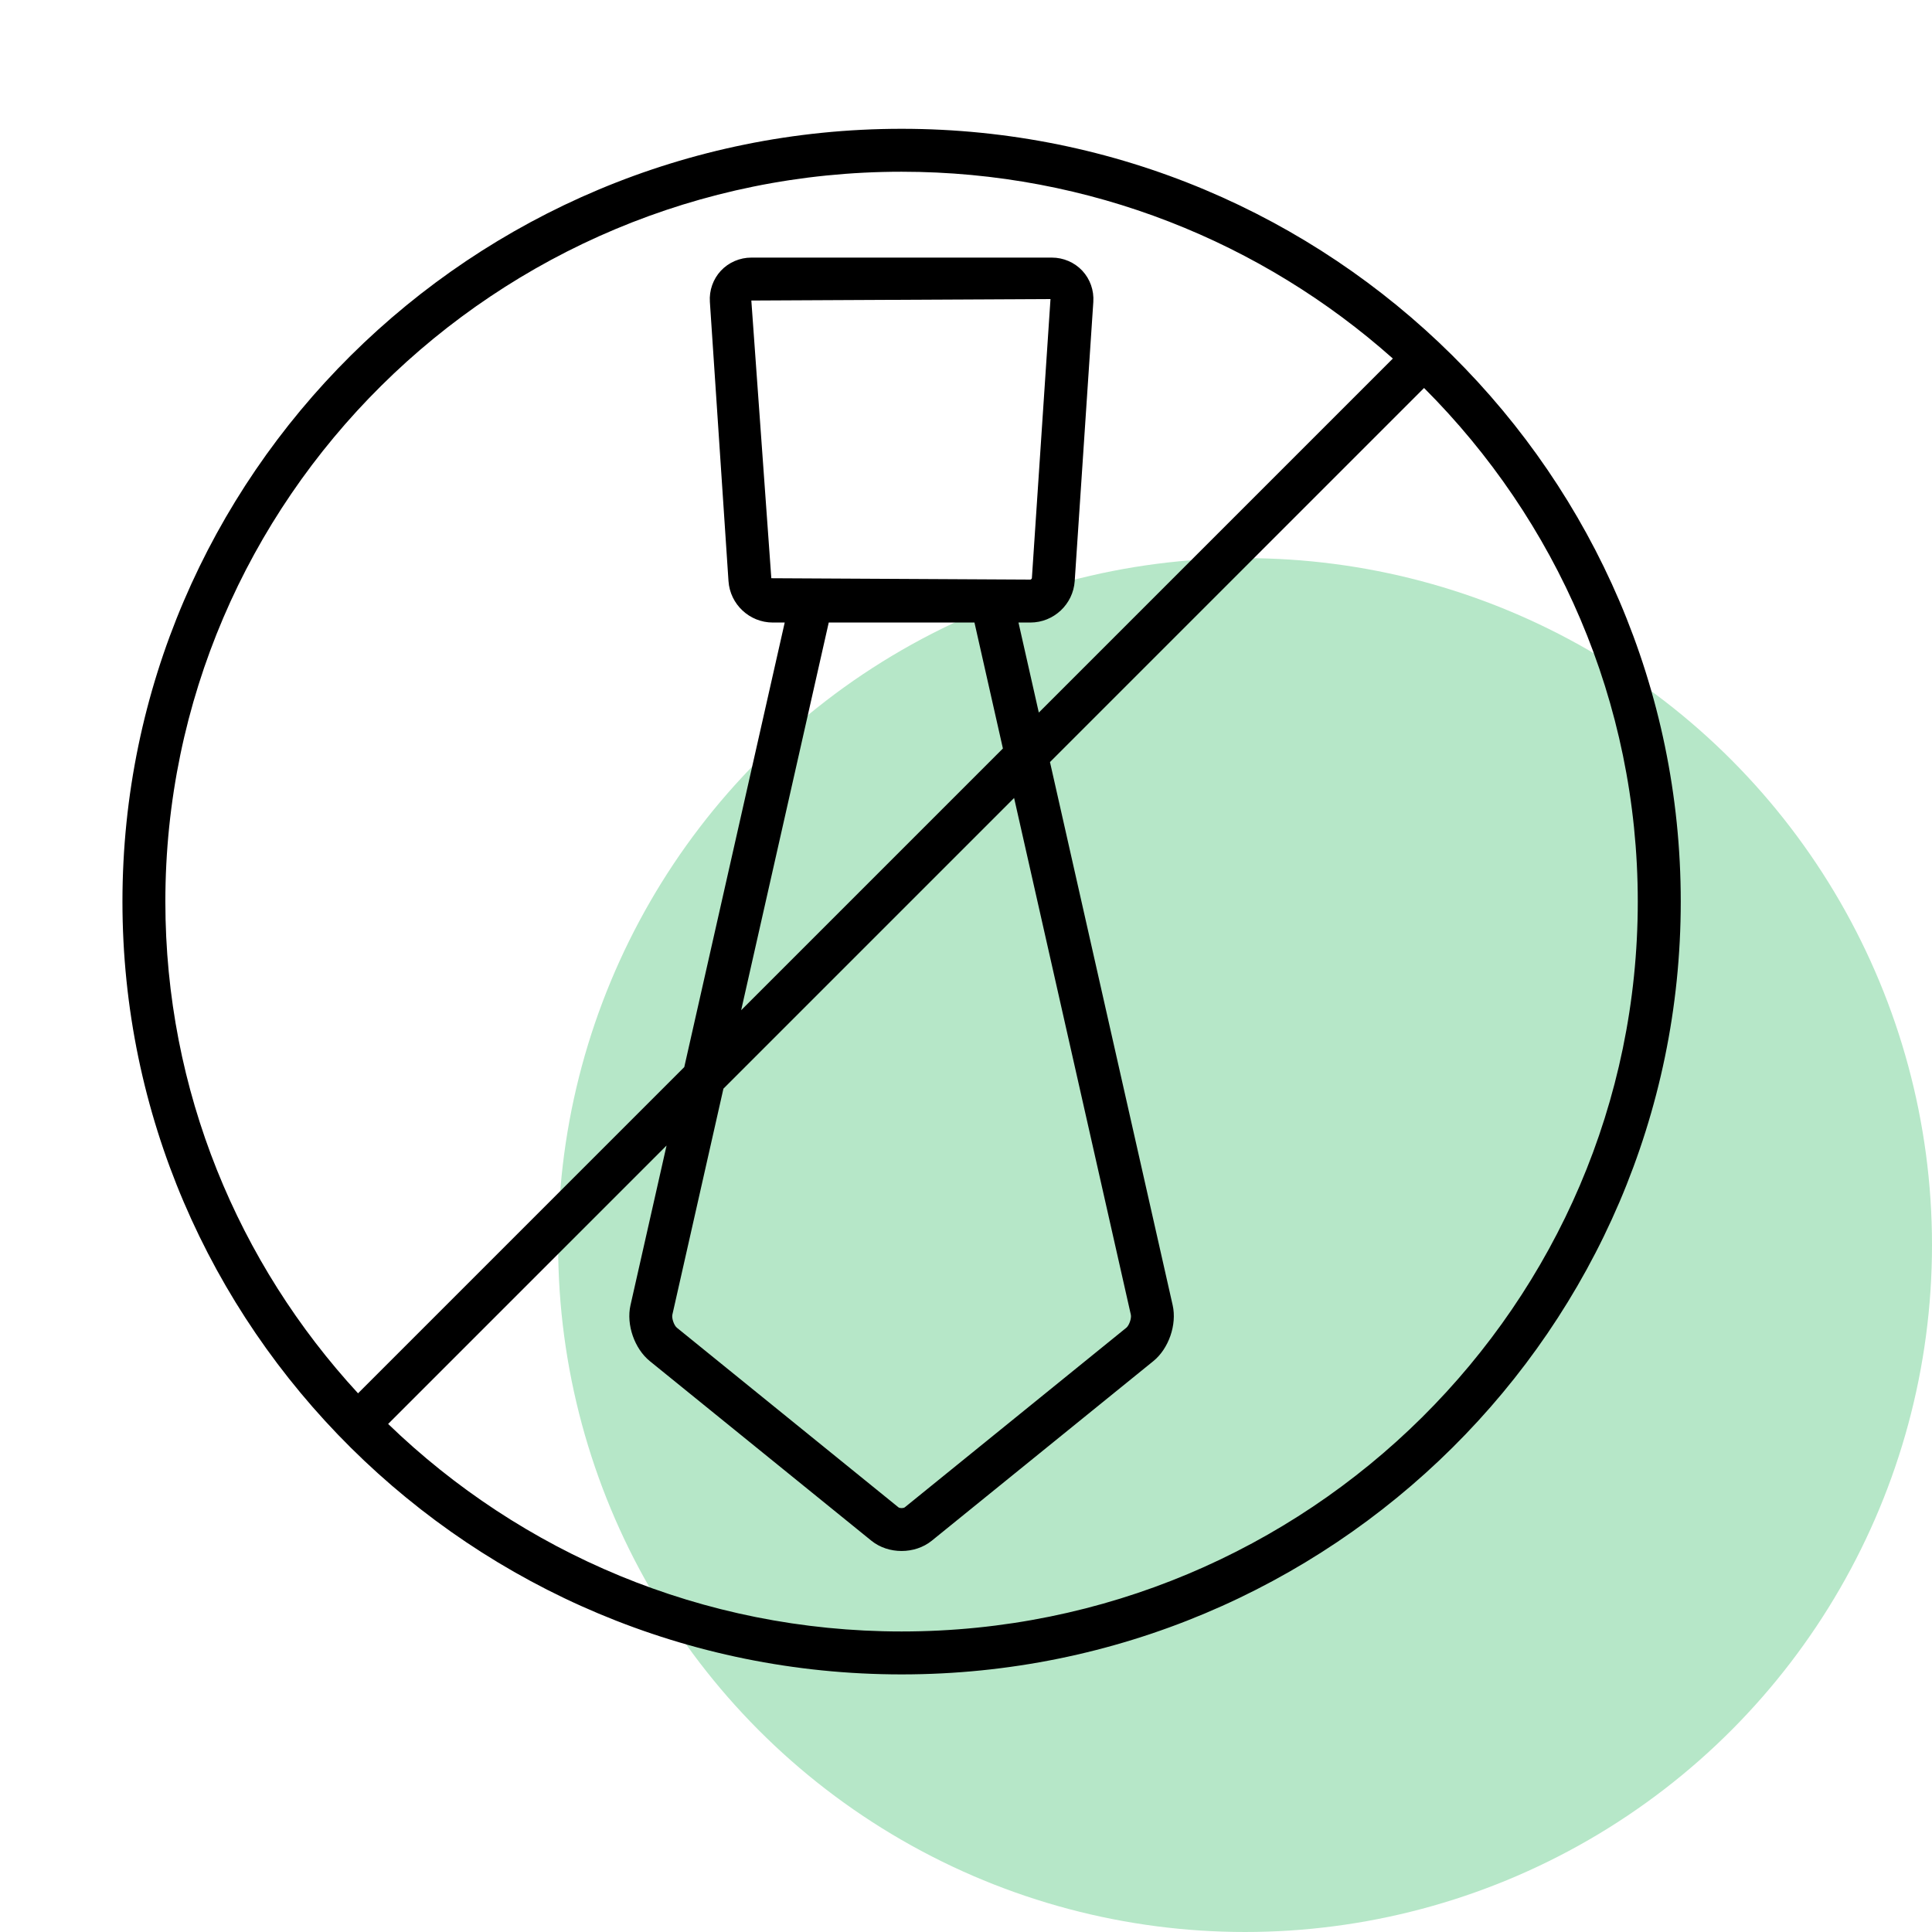
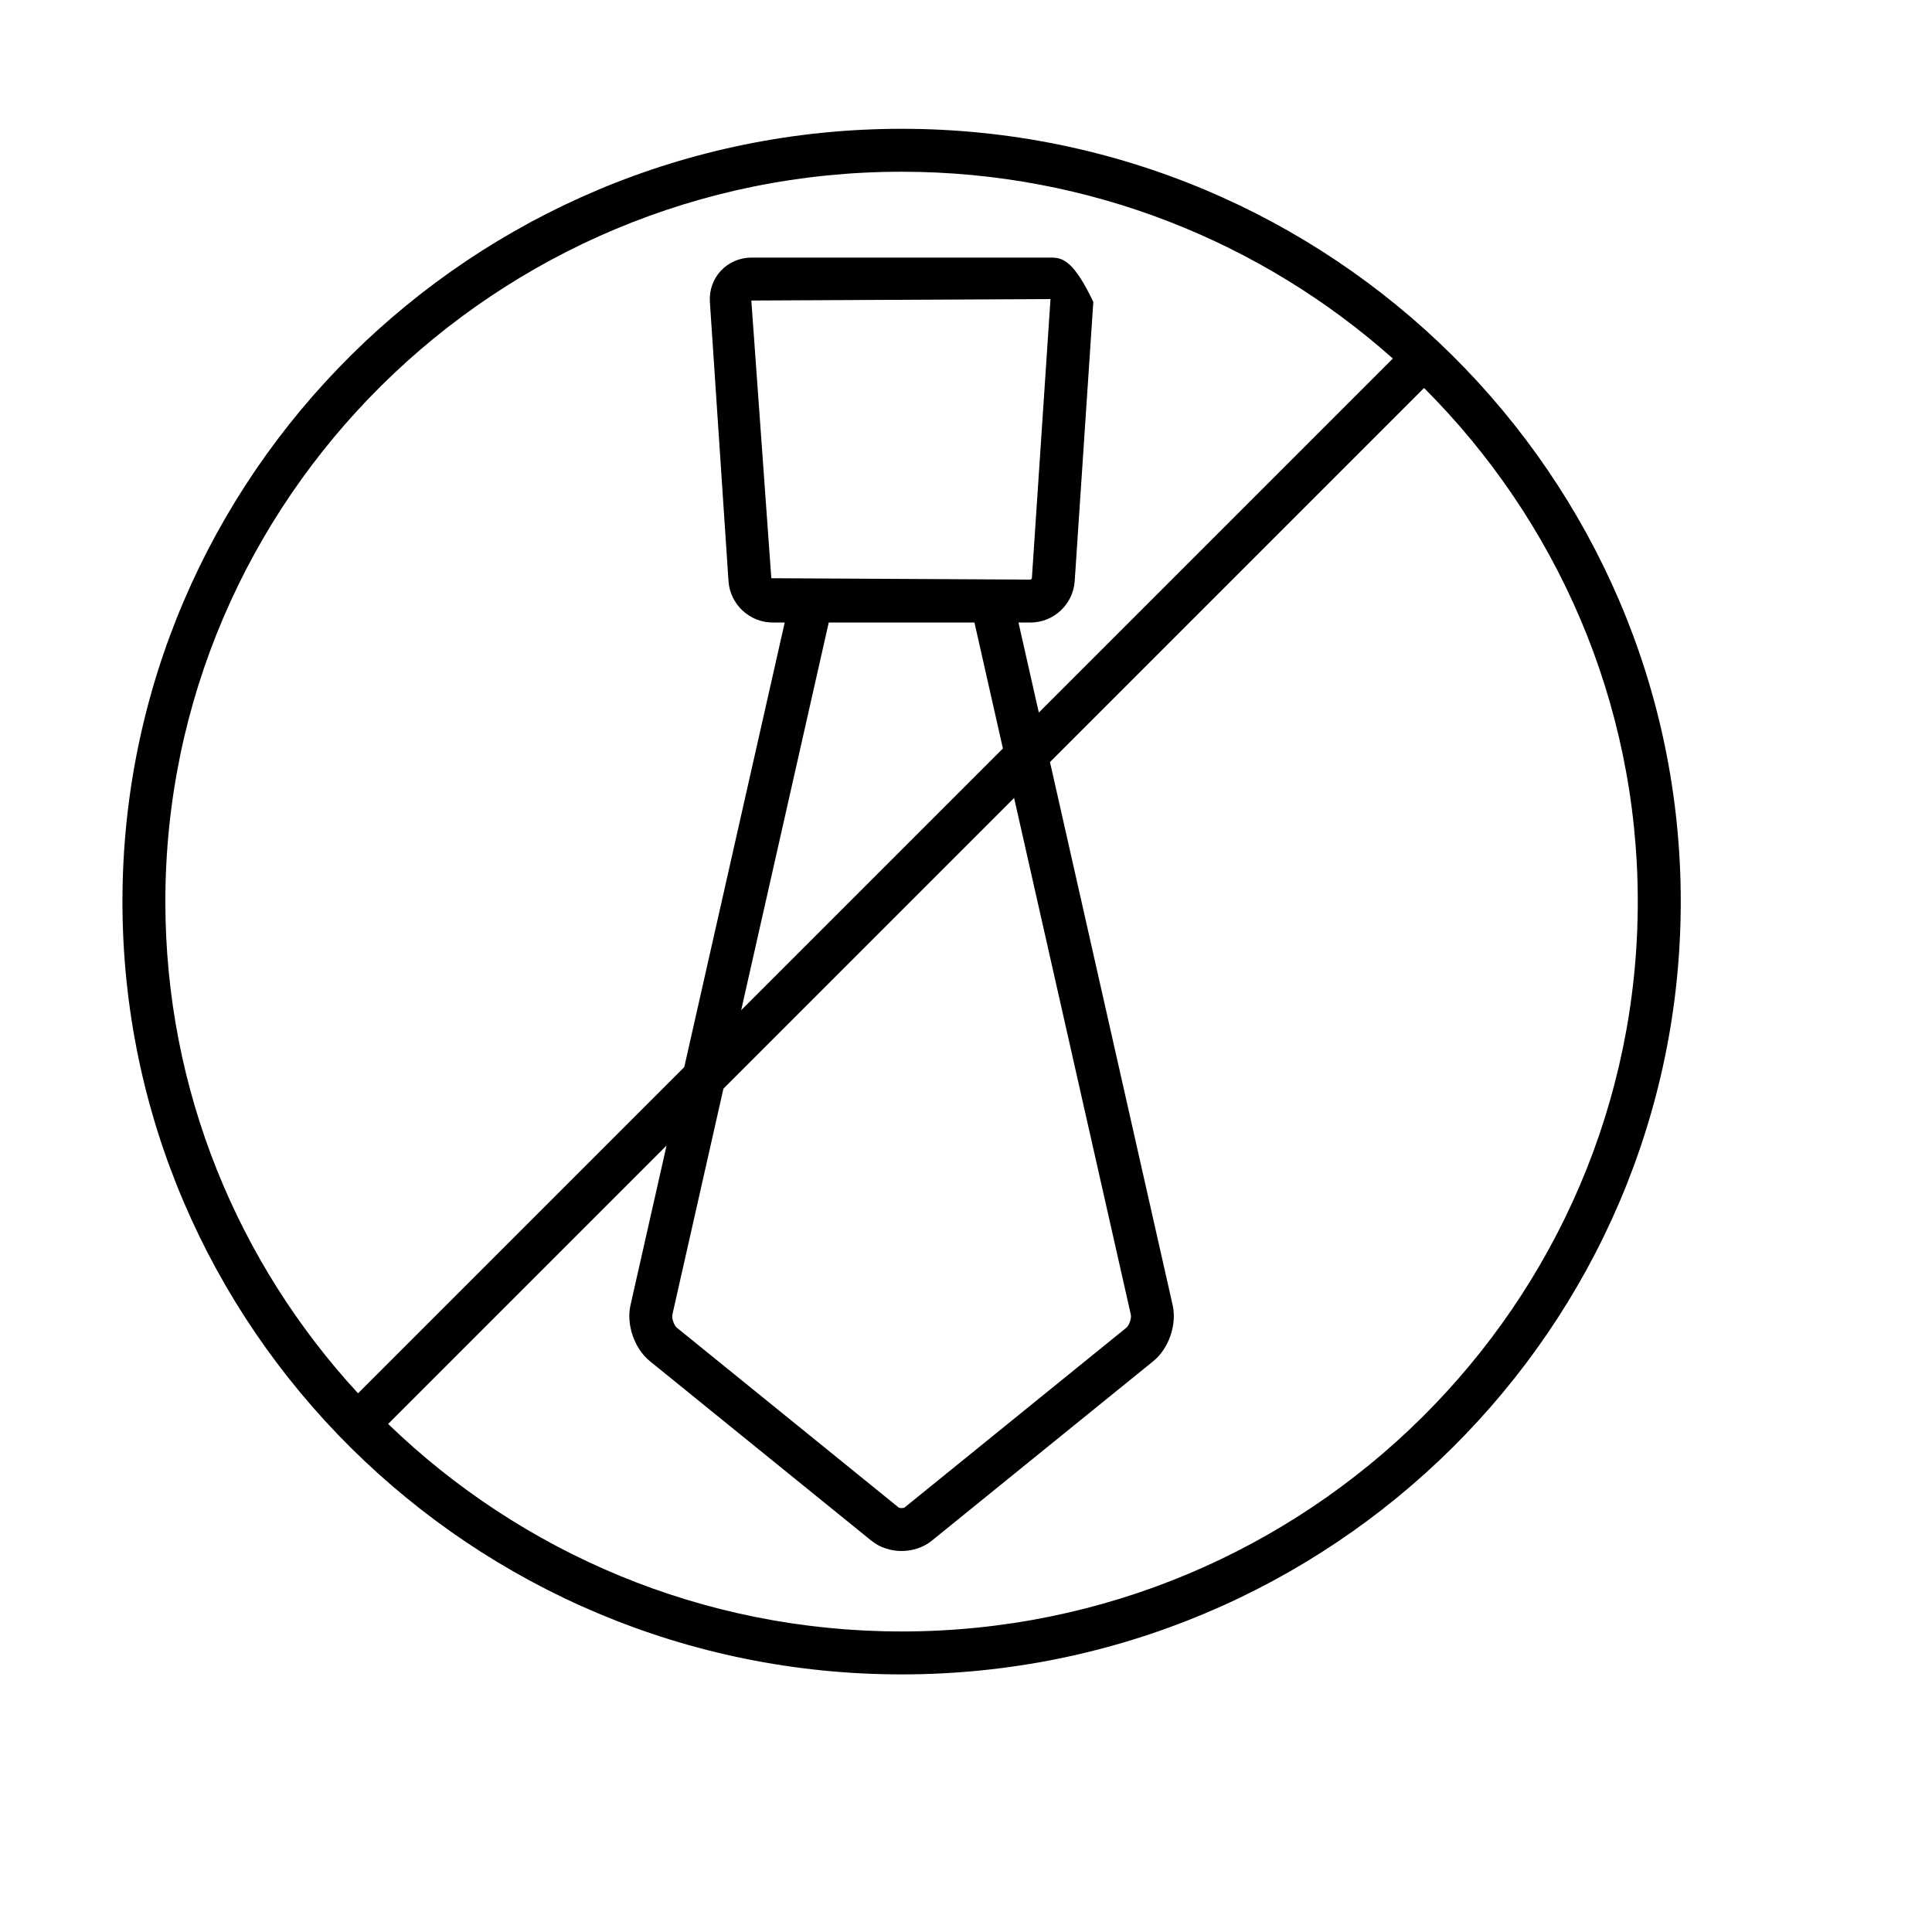
<svg xmlns="http://www.w3.org/2000/svg" width="90" height="90" viewBox="0 0 90 90" fill="none">
-   <rect width="90" height="90" fill="white" />
-   <circle cx="58" cy="58" r="32" fill="#B6E7C8" />
-   <path d="M42 6C21.986 6 5.704 22.149 5.704 42C5.704 61.851 21.986 78 42 78C62.014 78 78.296 61.851 78.296 42C78.296 22.149 62.014 6 42 6ZM42 8C50.787 8 58.809 11.296 64.884 16.702L48.392 33.194L47.445 29H48C49.084 29 49.991 28.152 50.064 27.069L50.931 14.065C50.968 13.529 50.78 12.999 50.418 12.611C50.055 12.223 49.538 12 49 12H35C34.462 12 33.945 12.223 33.582 12.611C33.22 12.999 33.032 13.529 33.069 14.064L33.936 27.07C34.009 28.153 34.916 29 36 29H36.555L31.876 49.709L16.679 64.906C11.107 58.858 7.703 50.816 7.703 42C7.704 23.252 23.089 8 42 8ZM31.321 61.245L33.7 50.714L47.241 37.173L52.679 61.244C52.717 61.41 52.6 61.745 52.468 61.852L42.148 70.217C42.087 70.266 41.914 70.266 41.853 70.217L31.533 61.852C31.4 61.746 31.284 61.411 31.321 61.245ZM34.526 47.06L38.606 29H45.394L46.719 34.867L34.526 47.06ZM35.931 26.936L35 14L48.936 13.931L48.069 26.935C48.067 26.958 48.023 27 48 27L35.931 26.936ZM42 76C32.704 76 24.265 72.309 18.081 66.333L31.051 53.363L29.37 60.804C29.167 61.706 29.555 62.825 30.272 63.407L40.592 71.772C40.987 72.092 41.493 72.251 41.999 72.251C42.505 72.251 43.012 72.091 43.406 71.772L53.726 63.407C54.444 62.825 54.831 61.706 54.628 60.804L48.912 35.5L66.338 18.074C72.488 24.222 76.294 32.678 76.294 42C76.296 60.748 60.911 76 42 76Z" fill="black" />
+   <path d="M42 6C21.986 6 5.704 22.149 5.704 42C5.704 61.851 21.986 78 42 78C62.014 78 78.296 61.851 78.296 42C78.296 22.149 62.014 6 42 6ZM42 8C50.787 8 58.809 11.296 64.884 16.702L48.392 33.194L47.445 29H48C49.084 29 49.991 28.152 50.064 27.069L50.931 14.065C50.055 12.223 49.538 12 49 12H35C34.462 12 33.945 12.223 33.582 12.611C33.22 12.999 33.032 13.529 33.069 14.064L33.936 27.07C34.009 28.153 34.916 29 36 29H36.555L31.876 49.709L16.679 64.906C11.107 58.858 7.703 50.816 7.703 42C7.704 23.252 23.089 8 42 8ZM31.321 61.245L33.7 50.714L47.241 37.173L52.679 61.244C52.717 61.41 52.6 61.745 52.468 61.852L42.148 70.217C42.087 70.266 41.914 70.266 41.853 70.217L31.533 61.852C31.4 61.746 31.284 61.411 31.321 61.245ZM34.526 47.06L38.606 29H45.394L46.719 34.867L34.526 47.06ZM35.931 26.936L35 14L48.936 13.931L48.069 26.935C48.067 26.958 48.023 27 48 27L35.931 26.936ZM42 76C32.704 76 24.265 72.309 18.081 66.333L31.051 53.363L29.37 60.804C29.167 61.706 29.555 62.825 30.272 63.407L40.592 71.772C40.987 72.092 41.493 72.251 41.999 72.251C42.505 72.251 43.012 72.091 43.406 71.772L53.726 63.407C54.444 62.825 54.831 61.706 54.628 60.804L48.912 35.5L66.338 18.074C72.488 24.222 76.294 32.678 76.294 42C76.296 60.748 60.911 76 42 76Z" fill="black" />
</svg>